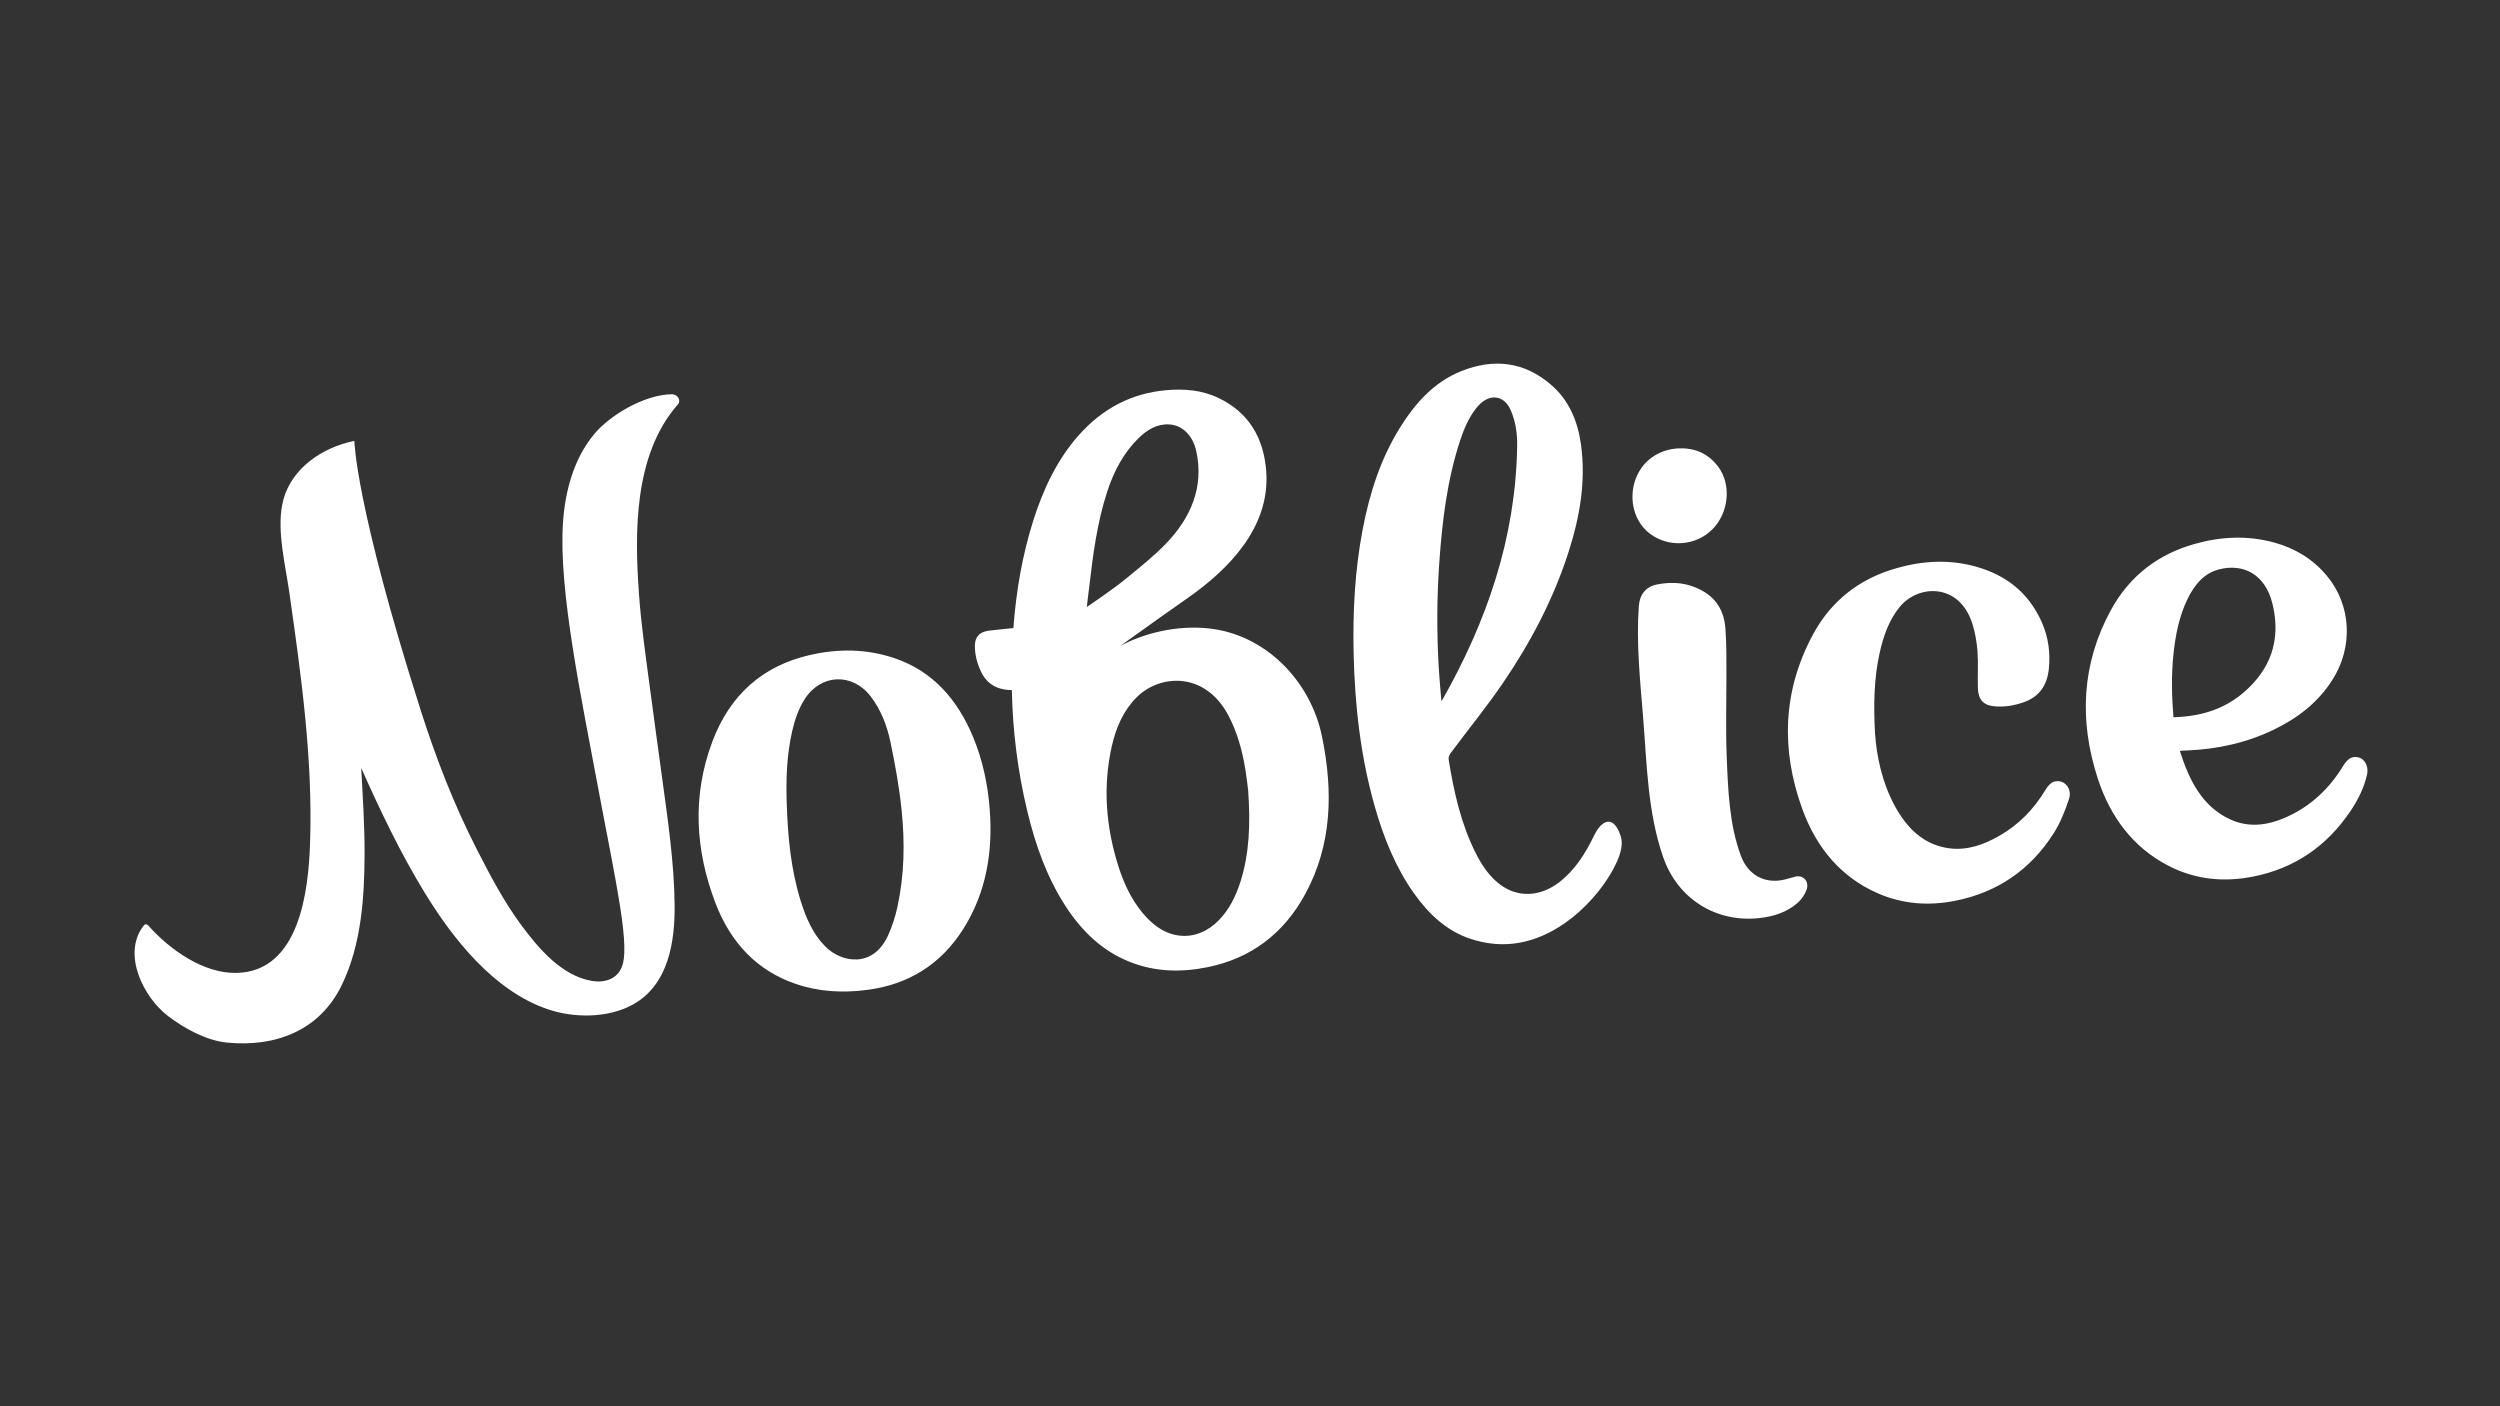
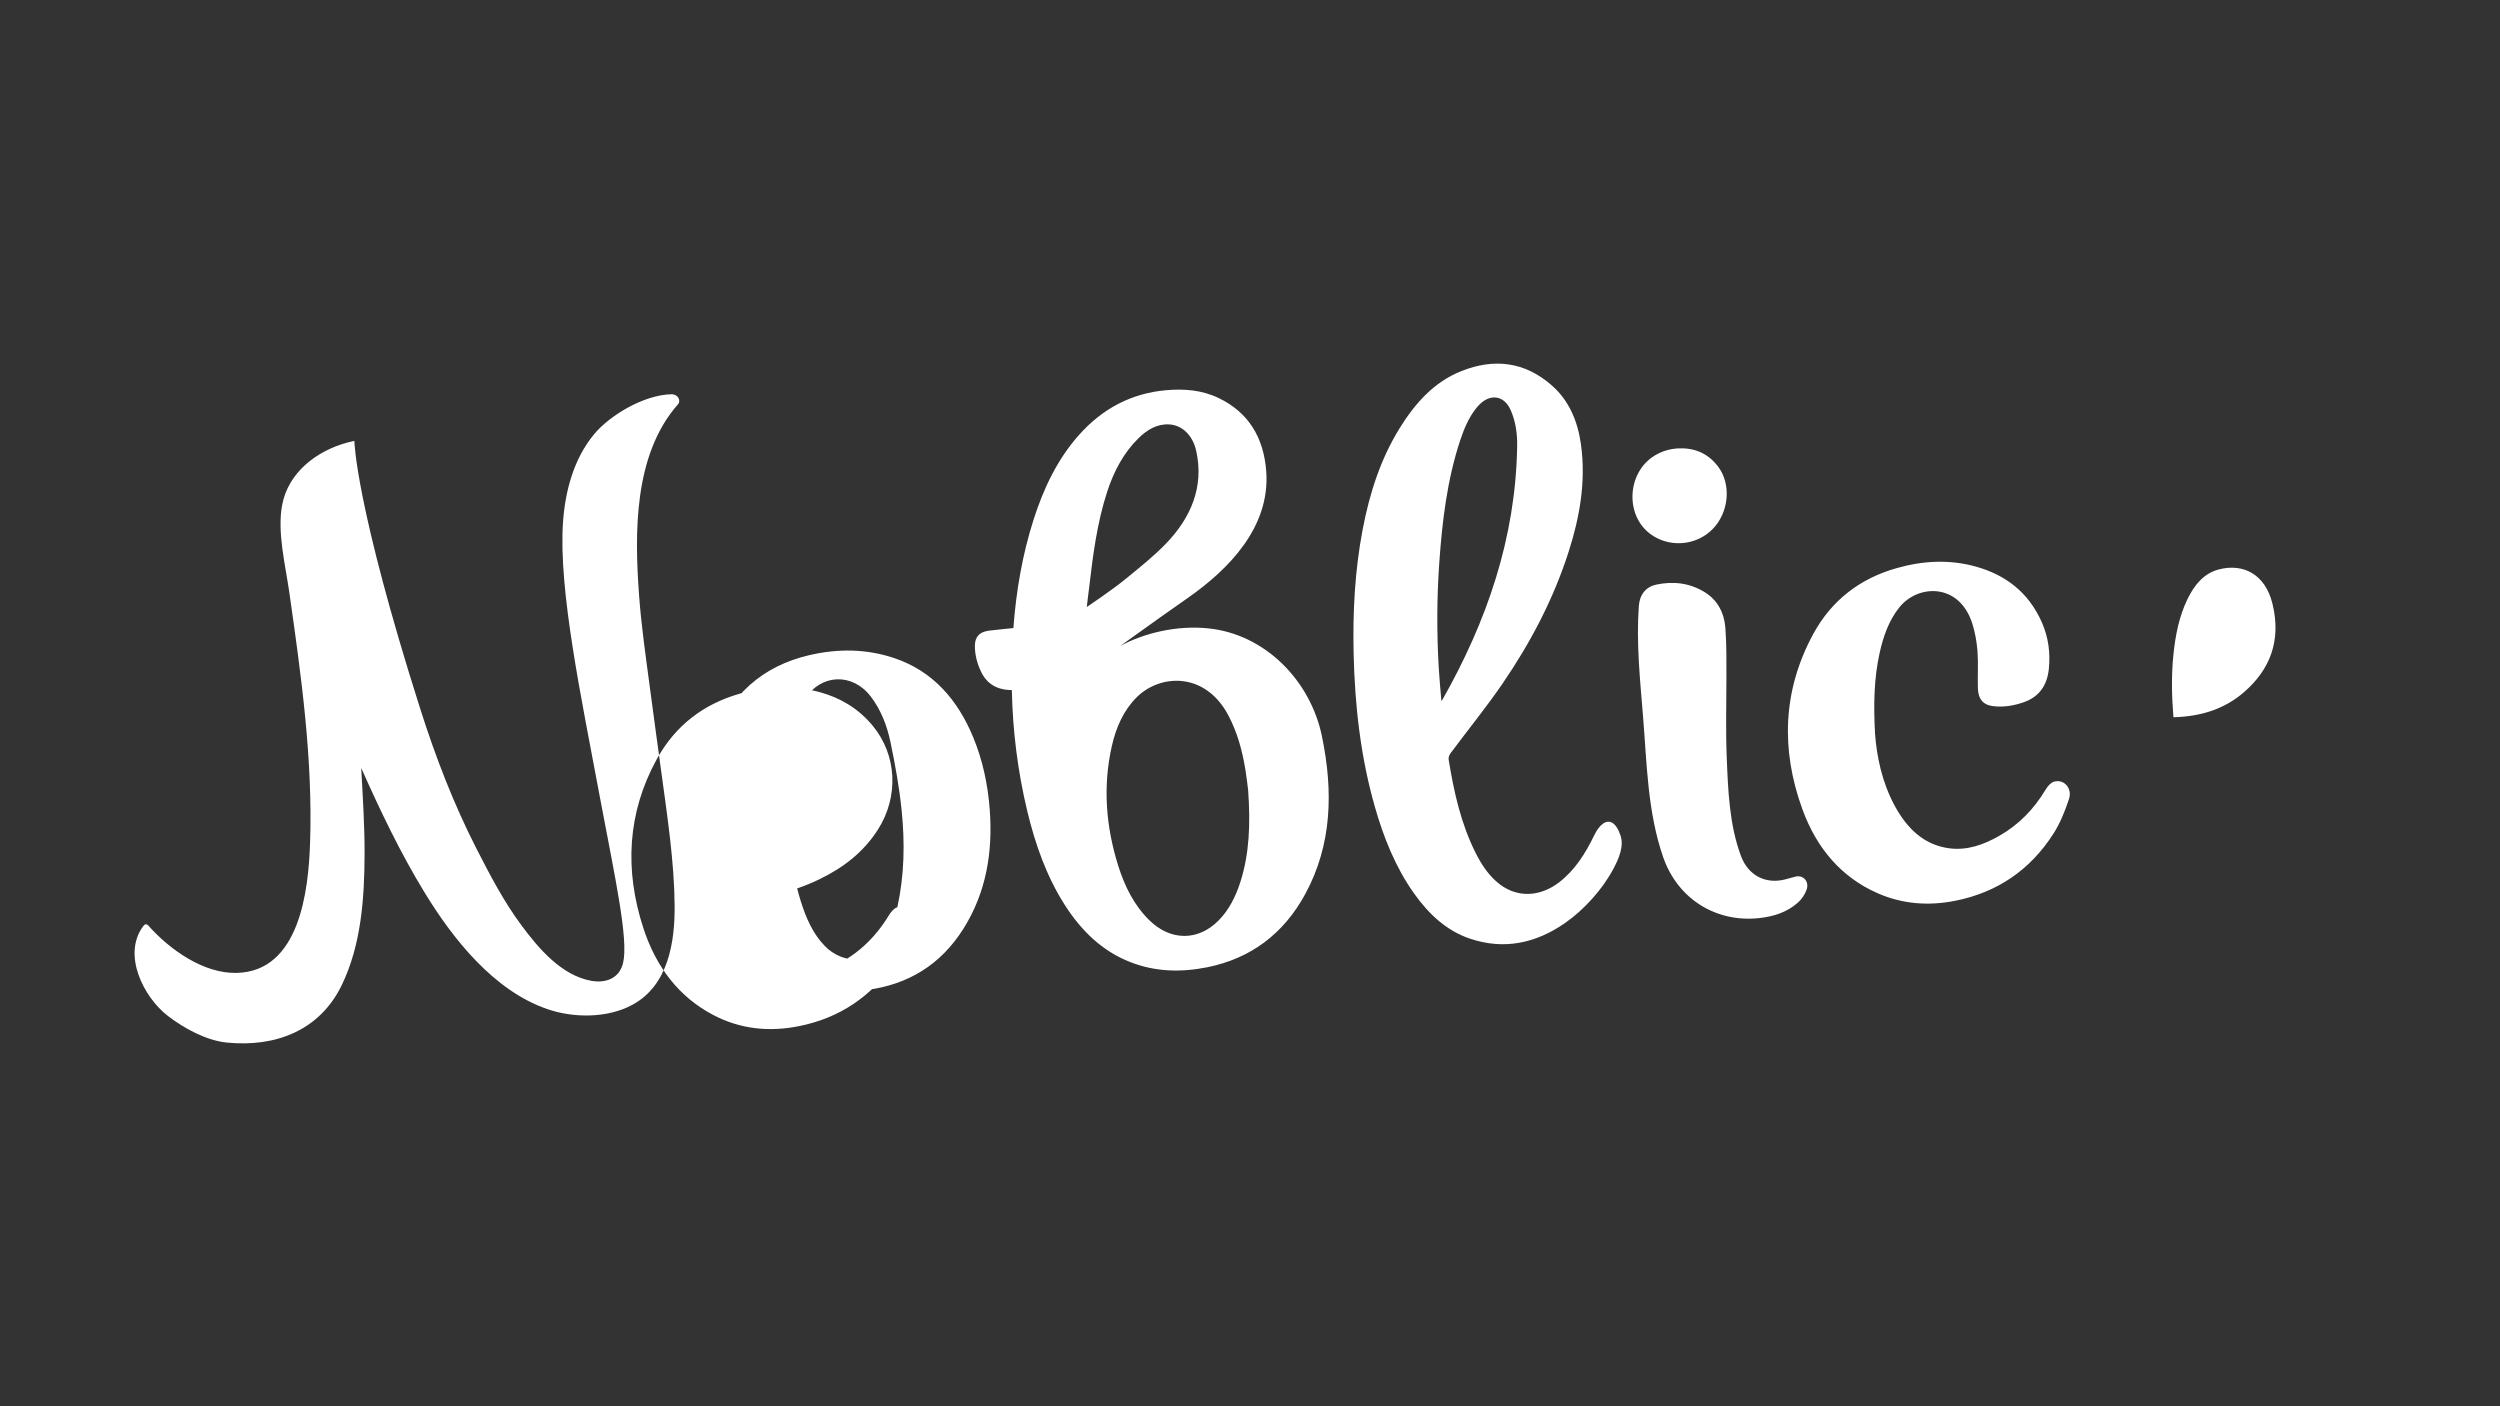
<svg xmlns="http://www.w3.org/2000/svg" id="Layer_1" data-name="Layer 1" version="1.1" viewBox="0 0 1920 1080">
  <rect x="0" y="0" width="1920" height="1080" fill="#333333" stroke="none" />
  <defs>
    <style>.cls-1 { fill: #fff; stroke-width: 0px; }</style>
  </defs>
-   <path class="cls-1" d="M747.44,566.27c-12.25-29.68-31.67-51.04-60.44-60.78-21.75-7.36-43.78-7.43-65.76-2.26-35.19,8.27-60.69,30.1-74.32,66.74-15.34,41.19-13.08,82.88,2.66,123.84,11.77,30.64,32.16,51.73,61.37,61.77,18.01,6.19,36.43,7.09,54.9,4.68,31.06-4.03,56.53-18.9,74.36-47.49,17.05-27.33,22.37-58.07,19.91-90.93-1.45-19.27-5.38-37.89-12.68-55.57M689.16,696.75c-1.62,7.4-4,14.78-7.07,21.57-11.45,25.28-35.7,21.3-48.34,8.5-9.4-9.51-14.68-21.7-18.72-34.59-7.65-24.41-9.99-49.7-10.83-75.18-.63-18.88.04-37.68,4.32-56.04,2.01-8.63,4.85-16.87,9.56-24.19,12.48-19.35,36.61-20.3,50.68-1.88,7.8,10.21,12.46,22.27,15.12,34.98,3.69,17.72,6.85,35.19,8.6,52.66,2.47,24.52,2.17,49.02-3.31,74.15M1806.16,581.82c-2.49.75-4.87,3.54-6.4,6.07-11.15,18.43-25.92,31.87-44.68,40.03-14.04,6.1-28.35,7.95-42.76,1.16-21.08-9.94-31-29.8-38.15-52.19.7-.21,1.04-.37,1.39-.38,1.42-.08,2.85-.1,4.29-.16,23.06-.99,45.35-5.76,66.42-15.97,17.83-8.63,33.56-20.3,44.94-38.12,16.23-25.39,14.65-57.42-4.11-79.96-11.06-13.28-24.88-21.35-40.55-25.64-20.56-5.62-40.98-4.6-61.18,1.11-27.49,7.77-49.69,24.12-64.28,50.92-22.24,40.85-24.62,84.53-9.92,129.44,9.74,29.77,27.35,52.79,53.78,66.57,21.06,11,43.18,12.99,65.74,8.46,31.02-6.21,56.19-22.83,74.81-50.77,5.47-8.22,9.96-17.13,12.31-27.1,2.04-8.71-3.97-15.77-11.66-13.47M1669.2,502.58c1.53-14.77,4.34-29.11,10.71-42.29,5.33-11.07,12.59-19.96,24.21-22.98,18.24-4.74,35.45,3.18,41.15,26.43,6.88,28.16-1.86,50.48-21.82,67.8-15.61,13.54-34.02,18.76-54.25,19.31-1.35-16.43-1.65-32.36,0-48.27M1588.97,613.66c-3.02,9.21-6.76,18.48-11.84,26.44-18.24,28.59-43.76,45.26-75.03,51.6-20.53,4.17-40.83,2.84-60.47-5.87-27.57-12.23-46.49-34.41-57.37-64.26-16.85-46.23-14.93-91.5,8.05-134.18,14.48-26.88,36.73-43.23,64.18-51.02,20.18-5.74,40.64-6.94,61.16-1.16,22.26,6.26,40.03,19.26,50.44,42.64,5.09,11.43,6.69,23.57,5.41,36.01-1.32,12.74-7.67,21.28-18.82,25.3-7.63,2.75-15.46,4.09-23.55,3.23-7.75-.82-11.8-5.09-12.1-13.68-.32-9.41.38-18.87-.3-28.25-.54-7.23-1.8-14.62-3.98-21.49-9.99-31.5-41.83-30.42-56.16-12.36-8.01,10.09-12.22,22.15-15.05,34.93-4.21,19.07-4.75,38.49-3.54,61.59,1.25,17.34,5.23,37.49,15.19,55.8,9.49,17.46,22.43,29.87,41.44,32.52,14.07,1.96,26.85-2.67,39.01-9.62,14.7-8.4,26.45-20.38,35.54-35.61,1.46-2.44,3.76-5.1,6.17-5.84,7.65-2.36,14.36,4.93,11.64,13.27M1270.39,350.12c5.47-3.43,11.4-5.24,17.72-5.72,12.42-.77,23.26,3.19,31.44,14.01,10.33,13.67,8.25,35.34-4.38,48.07-12.58,12.7-33.14,14.32-47.56,3.73-19.66-14.41-18.16-46.95,2.79-60.09M1387.55,683.03c-1.26,3.8-3.83,7.55-6.7,10.11-8.61,7.67-19,10.79-29.96,11.97-32.79,3.51-62.42-14.53-73.62-46.95-11.99-34.7-12.46-71.6-15.41-107.95-2.29-28.19-5.28-56.47-3.24-84.75.65-8.95,5.51-14.83,13.42-16.49,12.95-2.71,25.71-1.38,37.48,6,9.58,6,14.72,15.74,15.58,27.4.95,12.78.8,25.65.79,38.47-.02,20.27-.58,40.55.24,60.82,1.03,25.29,1.98,51.72,10.93,75.72,5.66,15.19,19.1,21.83,33.97,18,2.66-.68,5.29-1.47,7.95-2.14,5.81-1.45,10.62,3.62,8.57,9.79M1238.24,631.91c-4.68-2.72-9.98,1.54-13.85,9.53-6.77,13.99-14.86,26.93-27.15,36.3-14.61,11.15-31.8,11.74-45.29,1.49-8.17-6.21-13.86-14.66-18.52-23.89-11.42-22.62-16.85-47.17-20.89-72.13-.24-1.51.63-3.6,1.59-4.89,13.23-17.76,27.22-34.93,39.74-53.21,21.38-31.23,39.12-64.74,50.88-101.51,8.51-26.58,13.32-53.76,9.46-82.06-2.43-17.83-9.03-33.72-22.32-45.45-21.02-18.54-44.7-20.99-69.55-11.1-21.01,8.35-35.67,24.78-47.63,44.21-14.58,23.68-22.99,50.01-28.22,77.59-5.95,31.36-7.64,63.12-6.9,95.11.9,39.8,5.3,79.07,16.21,117.4,6.79,23.85,15.86,46.59,30.1,66.72,11.3,15.95,25.01,28.84,43.26,34.94,26.16,8.74,50.46,3.43,72.82-12.1,14.44-10.04,28.74-25.82,37.06-41.52,3.95-7.45,8.41-17.11,5.51-25.71-1.77-5.24-3.96-8.35-6.3-9.7M1106.99,538.42c-.72-9.01-1.59-17.51-2.07-26.04-1.52-26.6-1.44-53.2.41-79.74,2.24-32.05,5.99-63.84,16.05-94.33,2.95-8.92,6.55-17.54,12.37-24.86,1.14-1.44,2.4-2.8,3.77-3.98,8.43-7.26,18.05-5.01,22.67,5.48,3.87,8.75,5.14,18.22,4.99,27.7-1.15,70.87-23.41,134.64-57.24,194.47-.19.32-.44.59-.95,1.29M520.44,310.8c-34.1,38.9-33.09,99.69-29.6,146.82,1.69,23,5.02,45.83,8.03,68.68,2.96,22.49,6.08,44.95,9.13,67.42,4.44,32.82,9.89,68.46,10.12,101.92.2,27.46-4.61,61.07-32.54,76.11-19.21,10.33-45.06,10.21-65.32,3.21-41.31-14.26-72.52-54.18-93.83-88.95-18.86-30.77-34.44-63.45-49.01-96.25,1.17,22.07,2.65,44.12,2.58,66.23-.13,33.67-2.49,69.71-17.65,100.82-16.71,34.28-50.24,47.66-88.21,43.88-15.87-1.59-32.95-11.07-45.07-20.35-18.98-14.55-35.32-47.4-19.04-69.08.52-.69,1.2-1.41,2.08-1.43.84,0,1.5.66,2.05,1.26,15.96,17.97,42.08,36.8,67.76,36.11,48.31-1.29,54.99-63.37,56.22-99.9,2.17-64.43-6.82-128.37-15.94-192.31-2.97-20.93-9.47-46.31-5.48-67.27,4.63-24.42,25.8-41.31,50.11-47.86.26-.08,5.32-1.27,5.32-1.27,0,0,.7,49.01,50.84,206.54,11.63,36.53,25.49,72.48,43.03,106.79,10.37,20.28,20.99,40.63,34.71,59.08,12.75,17.15,30.49,38.26,53.58,42.29,11.43,1.99,21.51-2.28,24.21-13.7,4.3-18.17-5.9-64.25-18-128.42-.05-.26-.1-.53-.15-.8-13.58-72.95-31.64-157.46-27.97-209.38,1.68-23.72,8.05-48.34,23.82-67.45,11.86-14.36,38.06-30.34,59.58-30.76,4.94-.04,7.57,5.08,4.66,8.01M927.76,482.56c-23.69-2.36-48.57,3.35-67.41,13.54,20.87-15.08,43.02-30.71,51.8-36.82,31.54-22.02,63.4-54.4,60.33-97.15-1.92-26.59-14.06-45.59-36.47-56.39-13.05-6.3-26.77-7.29-40.72-6.03-26.23,2.38-48.42,13.9-66.67,34.4-16.47,18.5-27.14,40.84-34.87,65.05-8.64,27.12-13.38,54.94-15.47,83.19-6.26.75-12.57,1.17-18.82,2-7.37.99-10.7,4.83-10.75,11.57-.05,7.03,1.75,13.66,4.76,19.99,4.4,9.26,12.29,14.01,23.35,14.05.09.01.18-.01.27-.01.64,31.41,4.52,62.44,11.85,92.97,6.17,25.67,14.84,50.22,28.88,72.19,12.81,20.03,28.98,35.48,50.23,43.78,19.5,7.62,39.34,7.95,59.28,3.93,32.74-6.63,58.34-25.18,75.28-56.52,20.28-37.51,21.45-78.44,12.6-121.03-8.81-42.47-43.53-78.33-87.46-82.7M836.47,451.25c2.87-24.81,6.09-49.69,13.77-73.39,5.12-15.77,12.6-30.01,24.09-41.27,6.69-6.56,14.34-11.22,23.73-10.64,9.94.63,17.91,8.41,20.57,20.06,6.33,27.85-4.2,51.8-22.99,71.31-9.4,9.77-20.03,18.18-30.44,26.74-10.93,9-30.55,22.14-30.55,22.14.47-4.98,1.26-10.04,1.83-14.96M952.66,677.16c-3.56,11.2-8.63,21.45-16.63,29.61-15.72,16.06-36.96,16-53.29.02-11.74-11.5-18.98-26.07-23.99-42.05-9.45-30.14-11.85-60.74-4.89-91.66,3.24-14.43,9-27.49,19.15-37.61,17.83-17.76,52.35-19.84,70.25,13.72,6.96,13.05,10.79,27.19,13.2,41.86,1.01,6.2,1.67,12.47,2.12,15.92,1.8,25.73,1.01,48.36-5.91,70.19" />
+   <path class="cls-1" d="M747.44,566.27c-12.25-29.68-31.67-51.04-60.44-60.78-21.75-7.36-43.78-7.43-65.76-2.26-35.19,8.27-60.69,30.1-74.32,66.74-15.34,41.19-13.08,82.88,2.66,123.84,11.77,30.64,32.16,51.73,61.37,61.77,18.01,6.19,36.43,7.09,54.9,4.68,31.06-4.03,56.53-18.9,74.36-47.49,17.05-27.33,22.37-58.07,19.91-90.93-1.45-19.27-5.38-37.89-12.68-55.57M689.16,696.75c-1.62,7.4-4,14.78-7.07,21.57-11.45,25.28-35.7,21.3-48.34,8.5-9.4-9.51-14.68-21.7-18.72-34.59-7.65-24.41-9.99-49.7-10.83-75.18-.63-18.88.04-37.68,4.32-56.04,2.01-8.63,4.85-16.87,9.56-24.19,12.48-19.35,36.61-20.3,50.68-1.88,7.8,10.21,12.46,22.27,15.12,34.98,3.69,17.72,6.85,35.19,8.6,52.66,2.47,24.52,2.17,49.02-3.31,74.15c-2.49.75-4.87,3.54-6.4,6.07-11.15,18.43-25.92,31.87-44.68,40.03-14.04,6.1-28.35,7.95-42.76,1.16-21.08-9.94-31-29.8-38.15-52.19.7-.21,1.04-.37,1.39-.38,1.42-.08,2.85-.1,4.29-.16,23.06-.99,45.35-5.76,66.42-15.97,17.83-8.63,33.56-20.3,44.94-38.12,16.23-25.39,14.65-57.42-4.11-79.96-11.06-13.28-24.88-21.35-40.55-25.64-20.56-5.62-40.98-4.6-61.18,1.11-27.49,7.77-49.69,24.12-64.28,50.92-22.24,40.85-24.62,84.53-9.92,129.44,9.74,29.77,27.35,52.79,53.78,66.57,21.06,11,43.18,12.99,65.74,8.46,31.02-6.21,56.19-22.83,74.81-50.77,5.47-8.22,9.96-17.13,12.31-27.1,2.04-8.71-3.97-15.77-11.66-13.47M1669.2,502.58c1.53-14.77,4.34-29.11,10.71-42.29,5.33-11.07,12.59-19.96,24.21-22.98,18.24-4.74,35.45,3.18,41.15,26.43,6.88,28.16-1.86,50.48-21.82,67.8-15.61,13.54-34.02,18.76-54.25,19.31-1.35-16.43-1.65-32.36,0-48.27M1588.97,613.66c-3.02,9.21-6.76,18.48-11.84,26.44-18.24,28.59-43.76,45.26-75.03,51.6-20.53,4.17-40.83,2.84-60.47-5.87-27.57-12.23-46.49-34.41-57.37-64.26-16.85-46.23-14.93-91.5,8.05-134.18,14.48-26.88,36.73-43.23,64.18-51.02,20.18-5.74,40.64-6.94,61.16-1.16,22.26,6.26,40.03,19.26,50.44,42.64,5.09,11.43,6.69,23.57,5.41,36.01-1.32,12.74-7.67,21.28-18.82,25.3-7.63,2.75-15.46,4.09-23.55,3.23-7.75-.82-11.8-5.09-12.1-13.68-.32-9.41.38-18.87-.3-28.25-.54-7.23-1.8-14.62-3.98-21.49-9.99-31.5-41.83-30.42-56.16-12.36-8.01,10.09-12.22,22.15-15.05,34.93-4.21,19.07-4.75,38.49-3.54,61.59,1.25,17.34,5.23,37.49,15.19,55.8,9.49,17.46,22.43,29.87,41.44,32.52,14.07,1.96,26.85-2.67,39.01-9.62,14.7-8.4,26.45-20.38,35.54-35.61,1.46-2.44,3.76-5.1,6.17-5.84,7.65-2.36,14.36,4.93,11.64,13.27M1270.39,350.12c5.47-3.43,11.4-5.24,17.72-5.72,12.42-.77,23.26,3.19,31.44,14.01,10.33,13.67,8.25,35.34-4.38,48.07-12.58,12.7-33.14,14.32-47.56,3.73-19.66-14.41-18.16-46.95,2.79-60.09M1387.55,683.03c-1.26,3.8-3.83,7.55-6.7,10.11-8.61,7.67-19,10.79-29.96,11.97-32.79,3.51-62.42-14.53-73.62-46.95-11.99-34.7-12.46-71.6-15.41-107.95-2.29-28.19-5.28-56.47-3.24-84.75.65-8.95,5.51-14.83,13.42-16.49,12.95-2.71,25.71-1.38,37.48,6,9.58,6,14.72,15.74,15.58,27.4.95,12.78.8,25.65.79,38.47-.02,20.27-.58,40.55.24,60.82,1.03,25.29,1.98,51.72,10.93,75.72,5.66,15.19,19.1,21.83,33.97,18,2.66-.68,5.29-1.47,7.95-2.14,5.81-1.45,10.62,3.62,8.57,9.79M1238.24,631.91c-4.68-2.72-9.98,1.54-13.85,9.53-6.77,13.99-14.86,26.93-27.15,36.3-14.61,11.15-31.8,11.74-45.29,1.49-8.17-6.21-13.86-14.66-18.52-23.89-11.42-22.62-16.85-47.17-20.89-72.13-.24-1.51.63-3.6,1.59-4.89,13.23-17.76,27.22-34.93,39.74-53.21,21.38-31.23,39.12-64.74,50.88-101.51,8.51-26.58,13.32-53.76,9.46-82.06-2.43-17.83-9.03-33.72-22.32-45.45-21.02-18.54-44.7-20.99-69.55-11.1-21.01,8.35-35.67,24.78-47.63,44.21-14.58,23.68-22.99,50.01-28.22,77.59-5.95,31.36-7.64,63.12-6.9,95.11.9,39.8,5.3,79.07,16.21,117.4,6.79,23.85,15.86,46.59,30.1,66.72,11.3,15.95,25.01,28.84,43.26,34.94,26.16,8.74,50.46,3.43,72.82-12.1,14.44-10.04,28.74-25.82,37.06-41.52,3.95-7.45,8.41-17.11,5.51-25.71-1.77-5.24-3.96-8.35-6.3-9.7M1106.99,538.42c-.72-9.01-1.59-17.51-2.07-26.04-1.52-26.6-1.44-53.2.41-79.74,2.24-32.05,5.99-63.84,16.05-94.33,2.95-8.92,6.55-17.54,12.37-24.86,1.14-1.44,2.4-2.8,3.77-3.98,8.43-7.26,18.05-5.01,22.67,5.48,3.87,8.75,5.14,18.22,4.99,27.7-1.15,70.87-23.41,134.64-57.24,194.47-.19.32-.44.59-.95,1.29M520.44,310.8c-34.1,38.9-33.09,99.69-29.6,146.82,1.69,23,5.02,45.83,8.03,68.68,2.96,22.49,6.08,44.95,9.13,67.42,4.44,32.82,9.89,68.46,10.12,101.92.2,27.46-4.61,61.07-32.54,76.11-19.21,10.33-45.06,10.21-65.32,3.21-41.31-14.26-72.52-54.18-93.83-88.95-18.86-30.77-34.44-63.45-49.01-96.25,1.17,22.07,2.65,44.12,2.58,66.23-.13,33.67-2.49,69.71-17.65,100.82-16.71,34.28-50.24,47.66-88.21,43.88-15.87-1.59-32.95-11.07-45.07-20.35-18.98-14.55-35.32-47.4-19.04-69.08.52-.69,1.2-1.41,2.08-1.43.84,0,1.5.66,2.05,1.26,15.96,17.97,42.08,36.8,67.76,36.11,48.31-1.29,54.99-63.37,56.22-99.9,2.17-64.43-6.82-128.37-15.94-192.31-2.97-20.93-9.47-46.31-5.48-67.27,4.63-24.42,25.8-41.31,50.11-47.86.26-.08,5.32-1.27,5.32-1.27,0,0,.7,49.01,50.84,206.54,11.63,36.53,25.49,72.48,43.03,106.79,10.37,20.28,20.99,40.63,34.71,59.08,12.75,17.15,30.49,38.26,53.58,42.29,11.43,1.99,21.51-2.28,24.21-13.7,4.3-18.17-5.9-64.25-18-128.42-.05-.26-.1-.53-.15-.8-13.58-72.95-31.64-157.46-27.97-209.38,1.68-23.72,8.05-48.34,23.82-67.45,11.86-14.36,38.06-30.34,59.58-30.76,4.94-.04,7.57,5.08,4.66,8.01M927.76,482.56c-23.69-2.36-48.57,3.35-67.41,13.54,20.87-15.08,43.02-30.71,51.8-36.82,31.54-22.02,63.4-54.4,60.33-97.15-1.92-26.59-14.06-45.59-36.47-56.39-13.05-6.3-26.77-7.29-40.72-6.03-26.23,2.38-48.42,13.9-66.67,34.4-16.47,18.5-27.14,40.84-34.87,65.05-8.64,27.12-13.38,54.94-15.47,83.19-6.26.75-12.57,1.17-18.82,2-7.37.99-10.7,4.83-10.75,11.57-.05,7.03,1.75,13.66,4.76,19.99,4.4,9.26,12.29,14.01,23.35,14.05.09.01.18-.01.27-.01.64,31.41,4.52,62.44,11.85,92.97,6.17,25.67,14.84,50.22,28.88,72.19,12.81,20.03,28.98,35.48,50.23,43.78,19.5,7.62,39.34,7.95,59.28,3.93,32.74-6.63,58.34-25.18,75.28-56.52,20.28-37.51,21.45-78.44,12.6-121.03-8.81-42.47-43.53-78.33-87.46-82.7M836.47,451.25c2.87-24.81,6.09-49.69,13.77-73.39,5.12-15.77,12.6-30.01,24.09-41.27,6.69-6.56,14.34-11.22,23.73-10.64,9.94.63,17.91,8.41,20.57,20.06,6.33,27.85-4.2,51.8-22.99,71.31-9.4,9.77-20.03,18.18-30.44,26.74-10.93,9-30.55,22.14-30.55,22.14.47-4.98,1.26-10.04,1.83-14.96M952.66,677.16c-3.56,11.2-8.63,21.45-16.63,29.61-15.72,16.06-36.96,16-53.29.02-11.74-11.5-18.98-26.07-23.99-42.05-9.45-30.14-11.85-60.74-4.89-91.66,3.24-14.43,9-27.49,19.15-37.61,17.83-17.76,52.35-19.84,70.25,13.72,6.96,13.05,10.79,27.19,13.2,41.86,1.01,6.2,1.67,12.47,2.12,15.92,1.8,25.73,1.01,48.36-5.91,70.19" />
</svg>